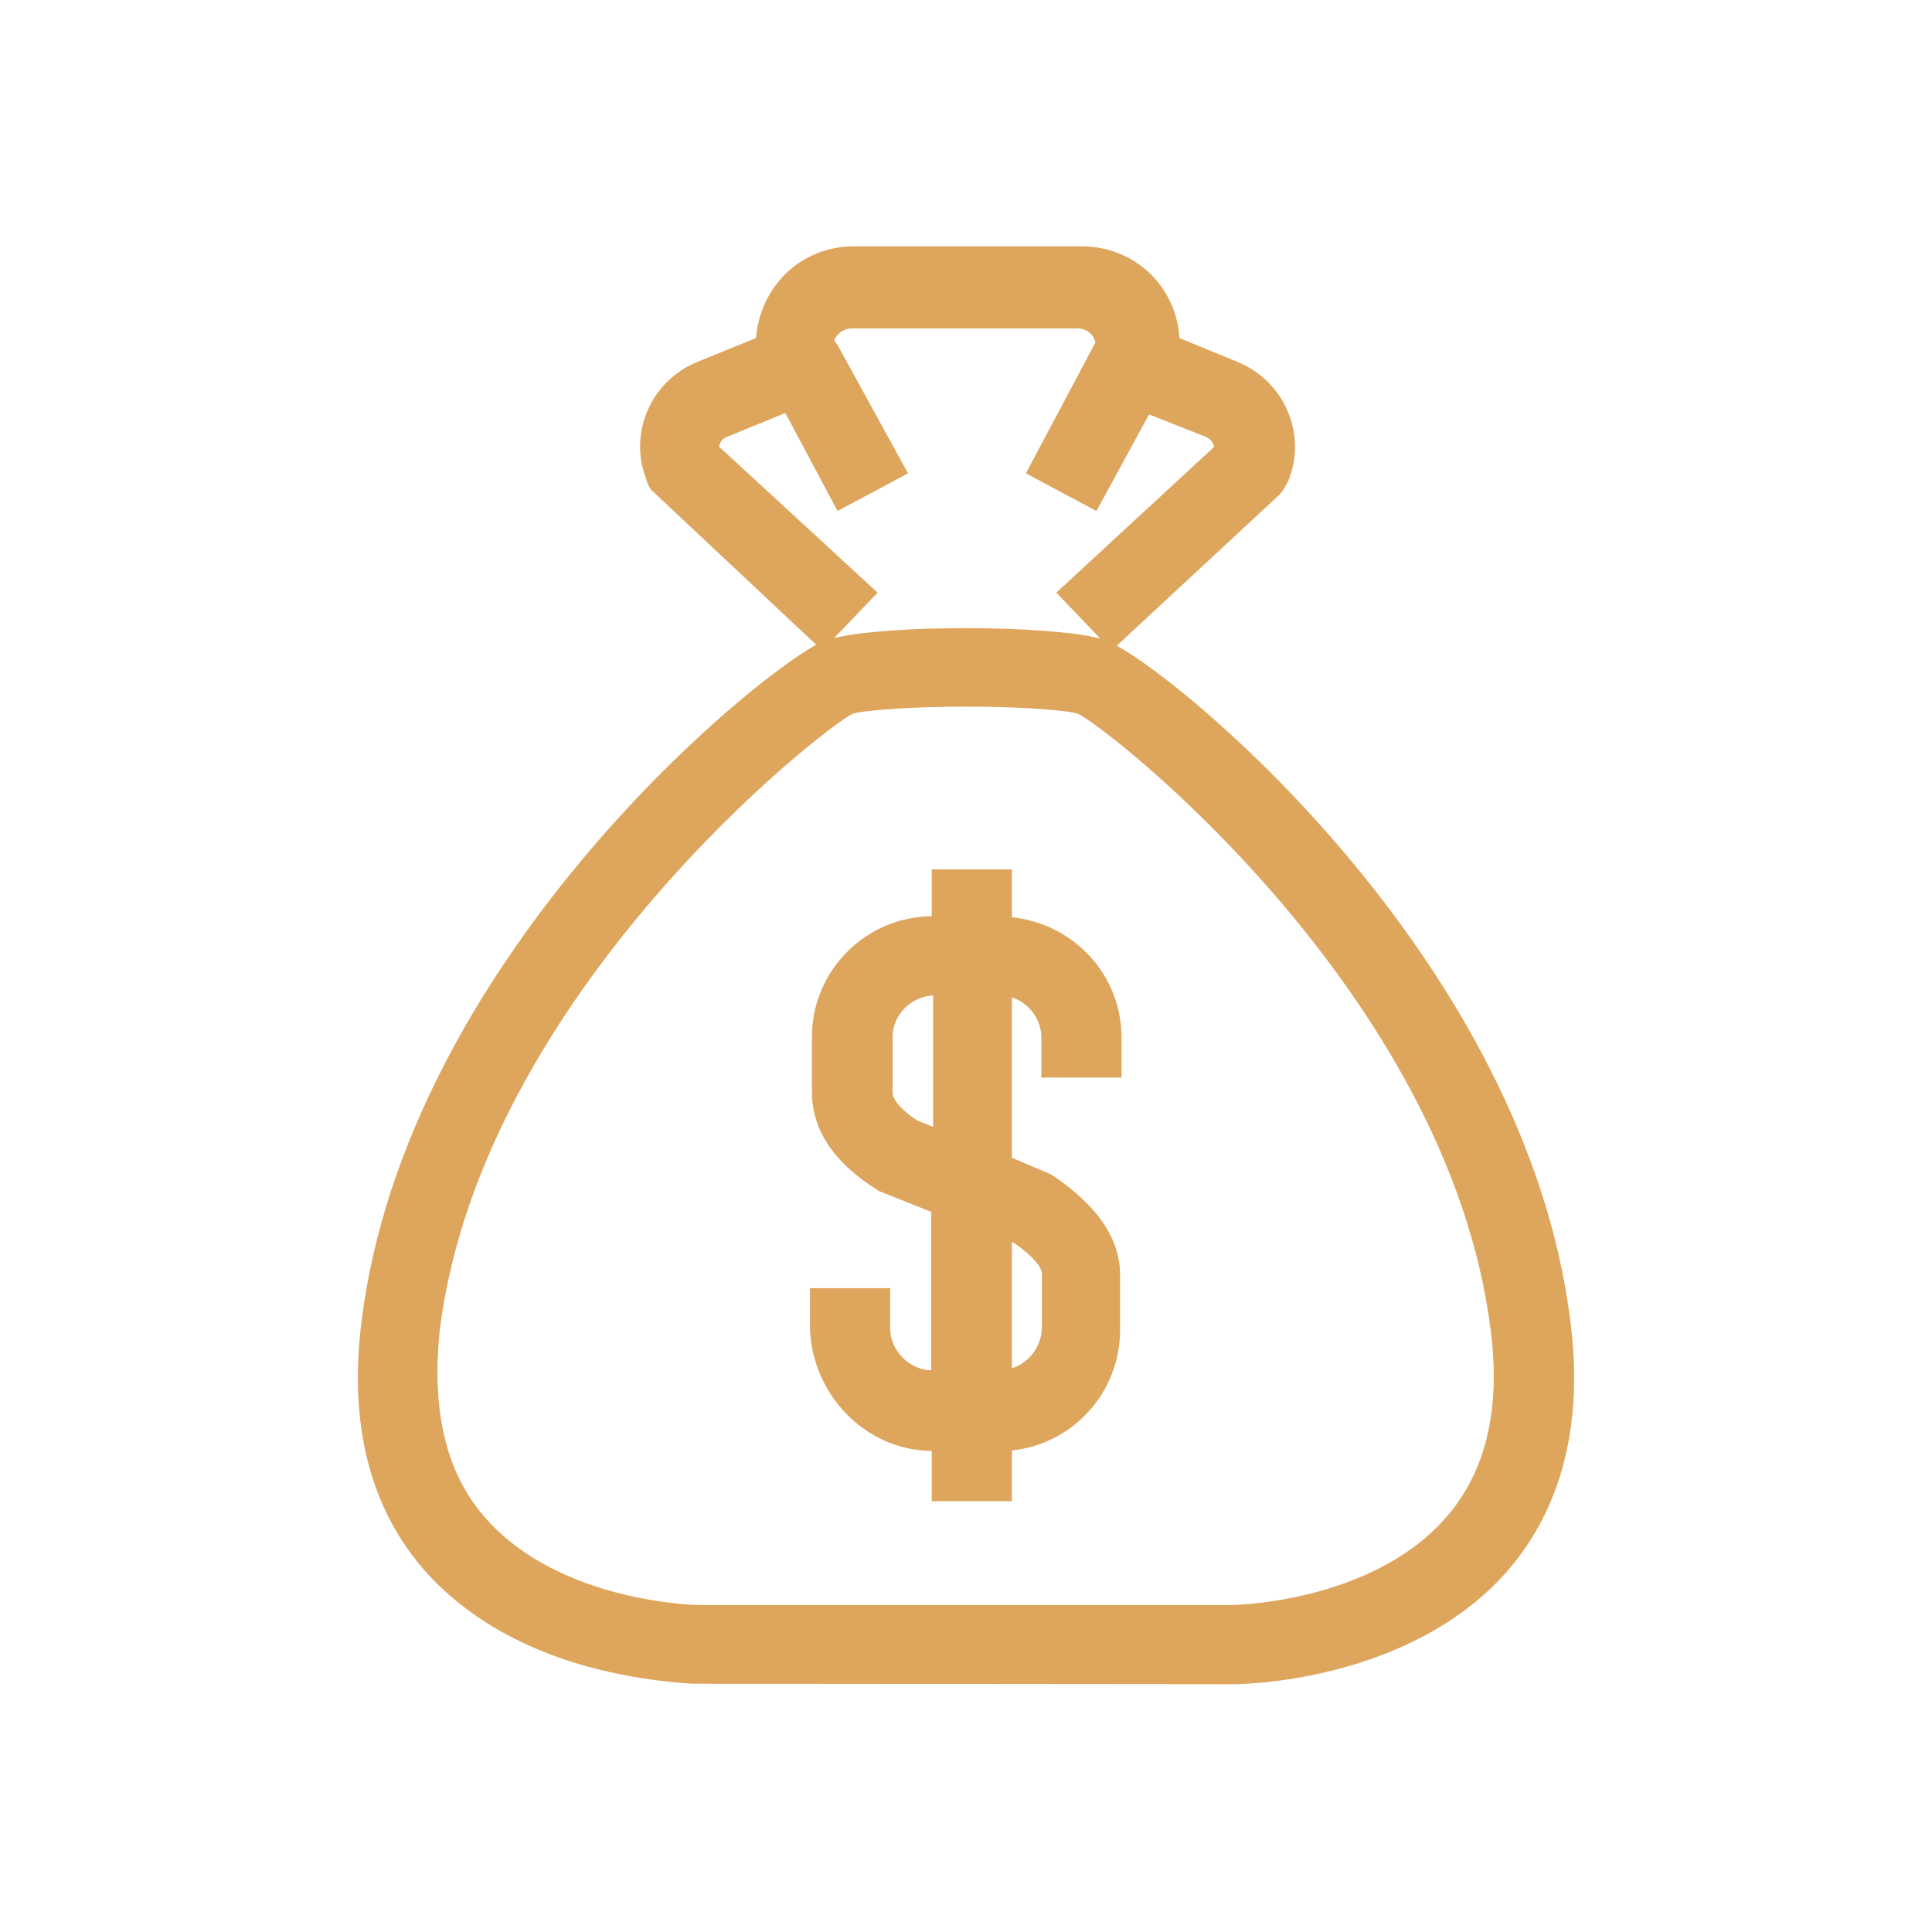
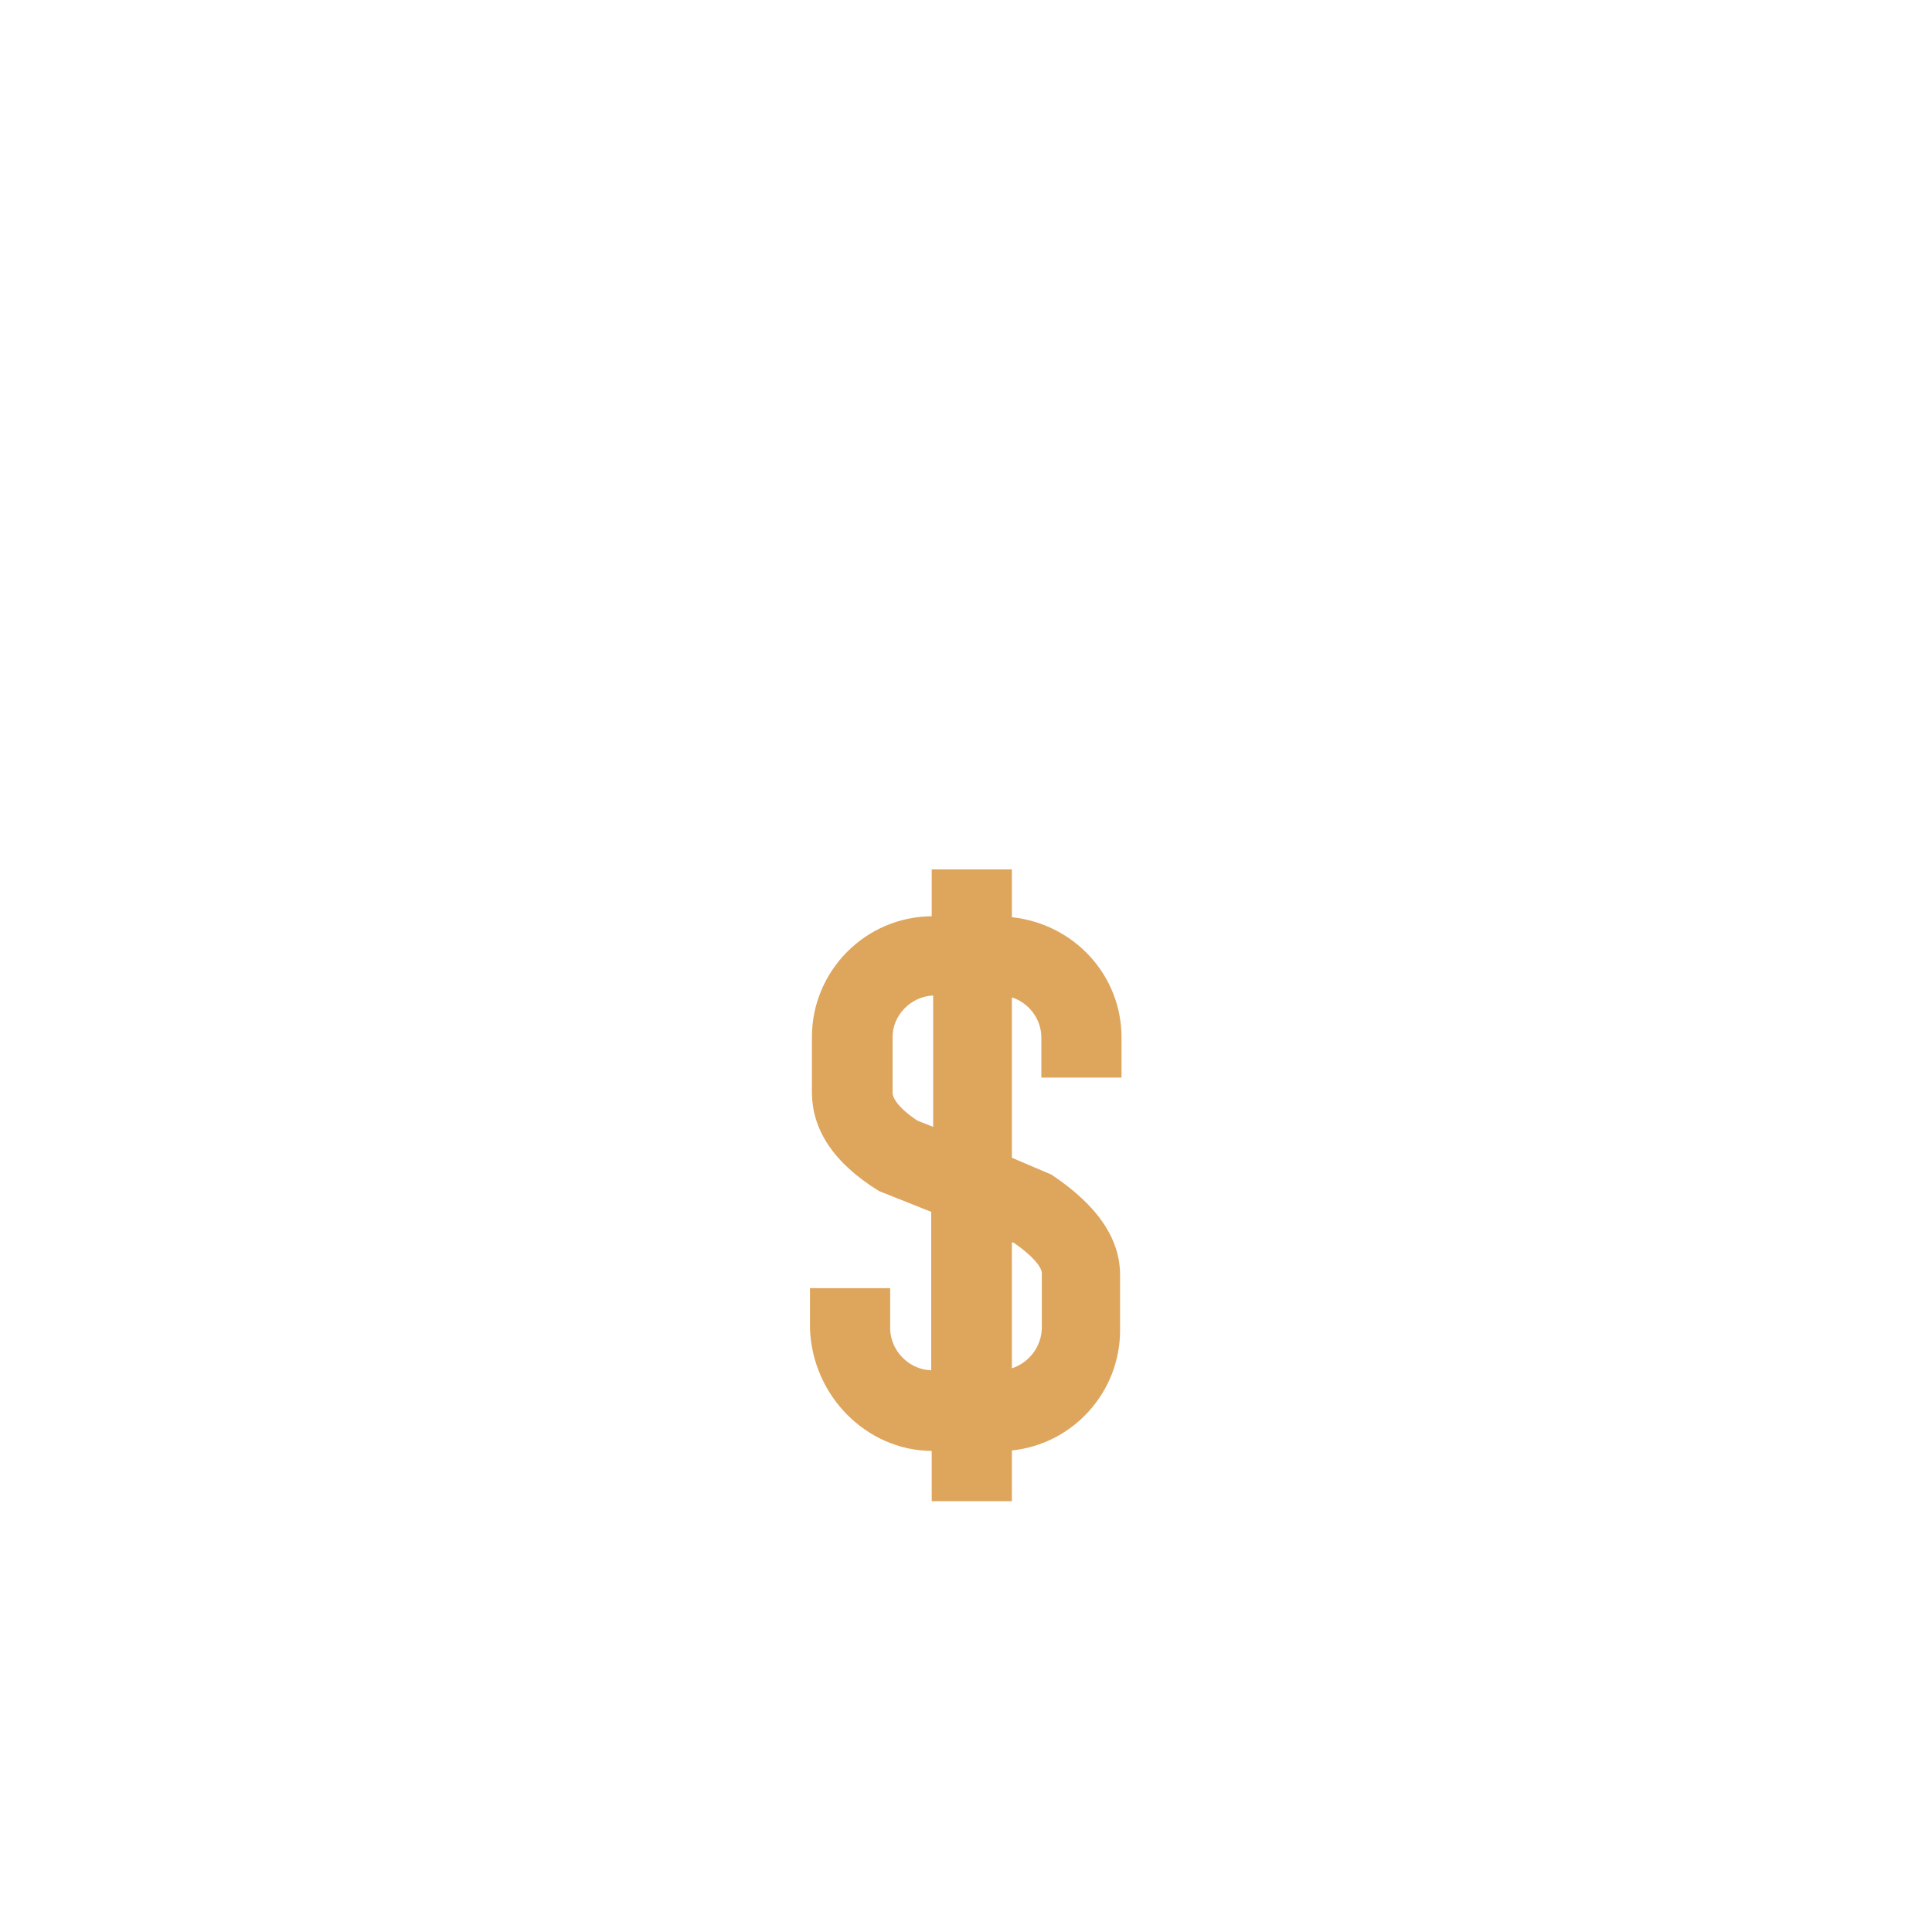
<svg xmlns="http://www.w3.org/2000/svg" version="1.1" id="Layer_1" x="0px" y="0px" viewBox="0 0 40 40" style="enable-background:new 0 0 40 40;" xml:space="preserve">
  <style type="text/css">
	.st0{fill:#DEA55C;}
</style>
  <g>
-     <path class="st0" d="M32.51,27.33c-0.93-7.35-7.87-13.15-9.39-13.96l3.35-3.11c0.1-0.1,0.15-0.21,0.2-0.3   c0.19-0.45,0.19-0.96,0-1.42c-0.19-0.47-0.56-0.84-1.03-1.04l-1.22-0.5c-0.07-1.08-0.93-1.9-2.03-1.9h-4.71   c-1.08,0-1.93,0.8-2.03,1.9l-1.23,0.5c-0.95,0.4-1.41,1.47-1.04,2.42c0.02,0.1,0.07,0.17,0.1,0.22l3.42,3.21   c-1.49,0.8-8.48,6.62-9.41,13.97c-0.28,2.17,0.17,3.94,1.35,5.25c1.22,1.34,3.12,2.13,5.49,2.29l11.21,0.01   c0.15,0,3.6-0.03,5.64-2.31C32.34,31.24,32.79,29.47,32.51,27.33z M14.89,9.25c0.01-0.07,0.04-0.16,0.15-0.2l1.22-0.5l1.08,2.03   l1.46-0.78l-1.45-2.64l-0.08-0.11c0.05-0.14,0.2-0.25,0.36-0.25h4.68c0.19,0,0.33,0.12,0.37,0.29l-1.44,2.71l1.46,0.78l1.09-2   l1.19,0.47c0.08,0.04,0.14,0.12,0.16,0.2l-3.27,3.02l0.91,0.95c-1.09-0.28-4.36-0.29-5.51-0.01l0.9-0.94L14.89,9.25z M17.65,14.78   c0.19-0.07,1.18-0.15,2.34-0.15c1.2,0,2.15,0.08,2.33,0.15c0.57,0.25,7.66,5.76,8.54,12.74c0.22,1.66-0.1,2.99-0.96,3.94   c-1.55,1.73-4.37,1.77-4.39,1.77H14.47c-0.03,0-2.85-0.04-4.4-1.78c-0.83-0.92-1.15-2.25-0.96-3.95   C9.99,20.58,17.07,15.05,17.65,14.78z" />
    <path class="st0" d="M19.29,30.04v1.04h1.66v-1.05c1.26-0.13,2.24-1.2,2.24-2.49V26.4c0-0.75-0.46-1.44-1.42-2.08l-0.82-0.35v-3.32   c0.35,0.11,0.61,0.45,0.61,0.83v0.83h1.66v-0.83c0-1.28-0.97-2.35-2.27-2.49v-0.99h-1.66v0.97c-1.37,0.01-2.48,1.13-2.48,2.5v1.14   c0,0.78,0.45,1.47,1.39,2.05l1.08,0.43v3.28c-0.46-0.01-0.85-0.41-0.85-0.87v-0.83h-1.66v0.84C16.82,28.9,17.94,30.03,19.29,30.04z    M20.95,28.33v-2.61l0.04,0.01c0.42,0.29,0.58,0.52,0.58,0.63v1.14C21.56,27.88,21.31,28.21,20.95,28.33z M19.32,20.61v2.72   l-0.33-0.13c-0.46-0.31-0.51-0.51-0.51-0.57v-1.14C18.47,21.02,18.86,20.63,19.32,20.61z" />
  </g>
</svg>